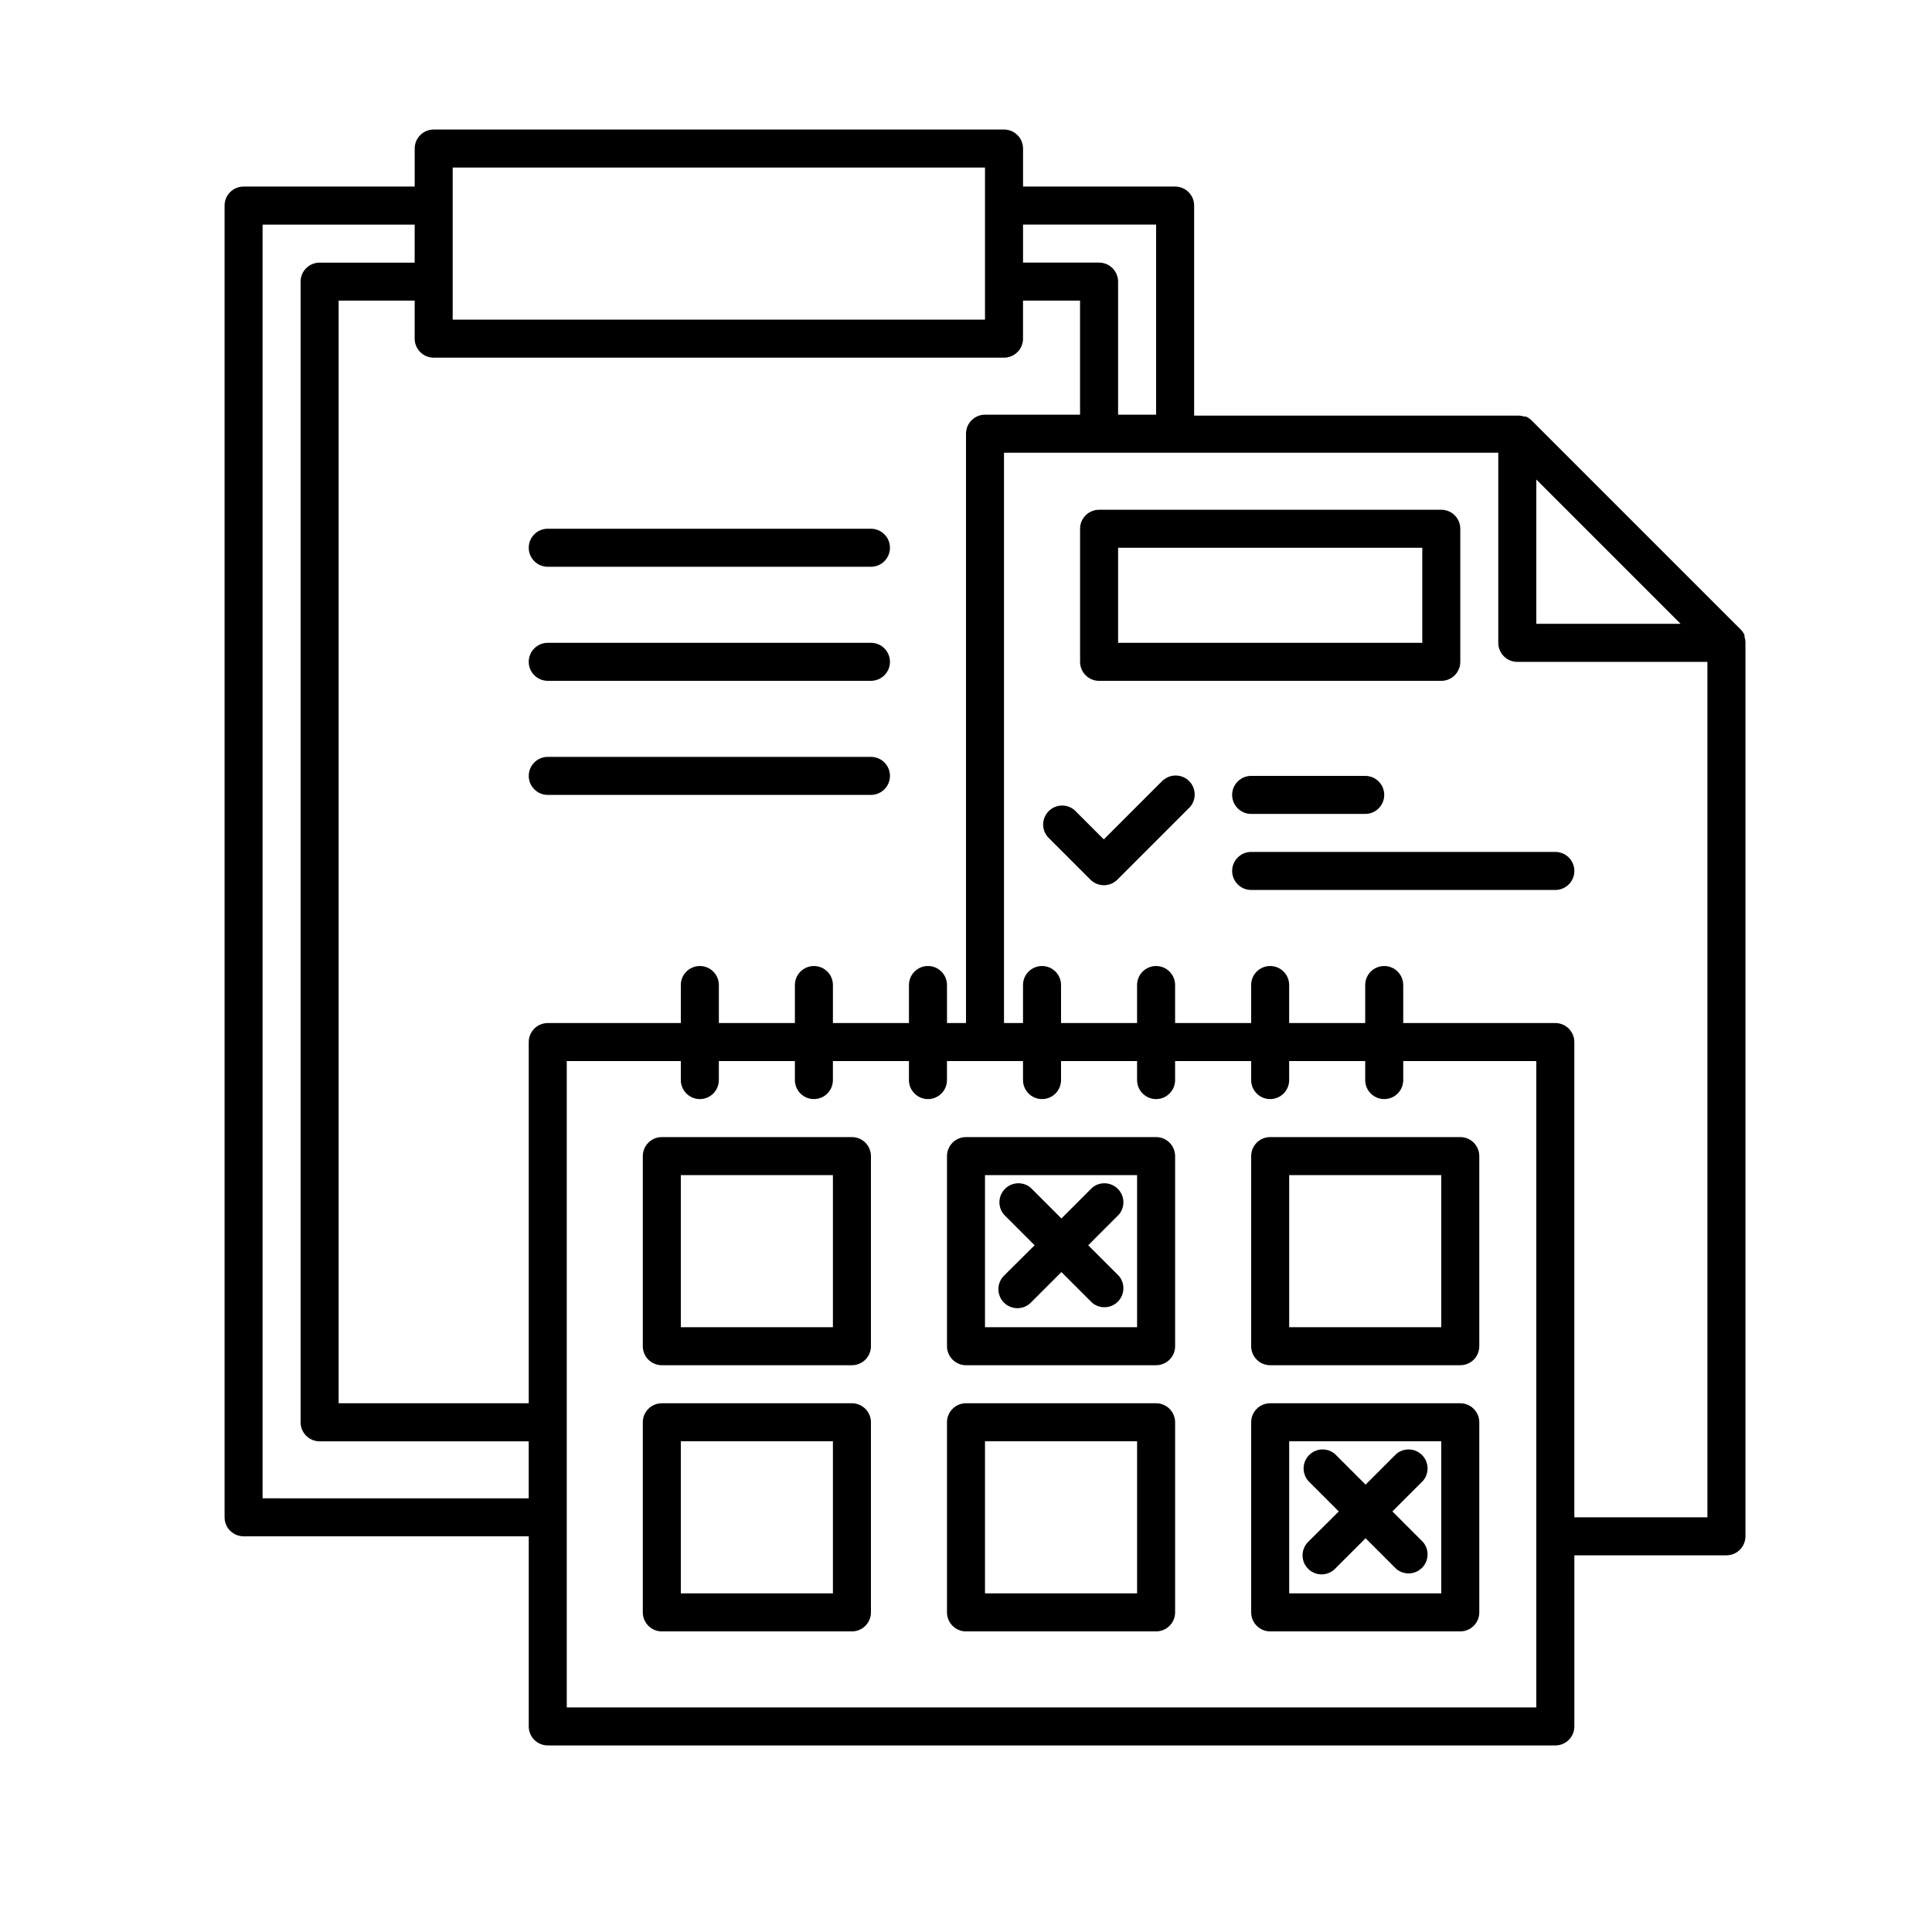
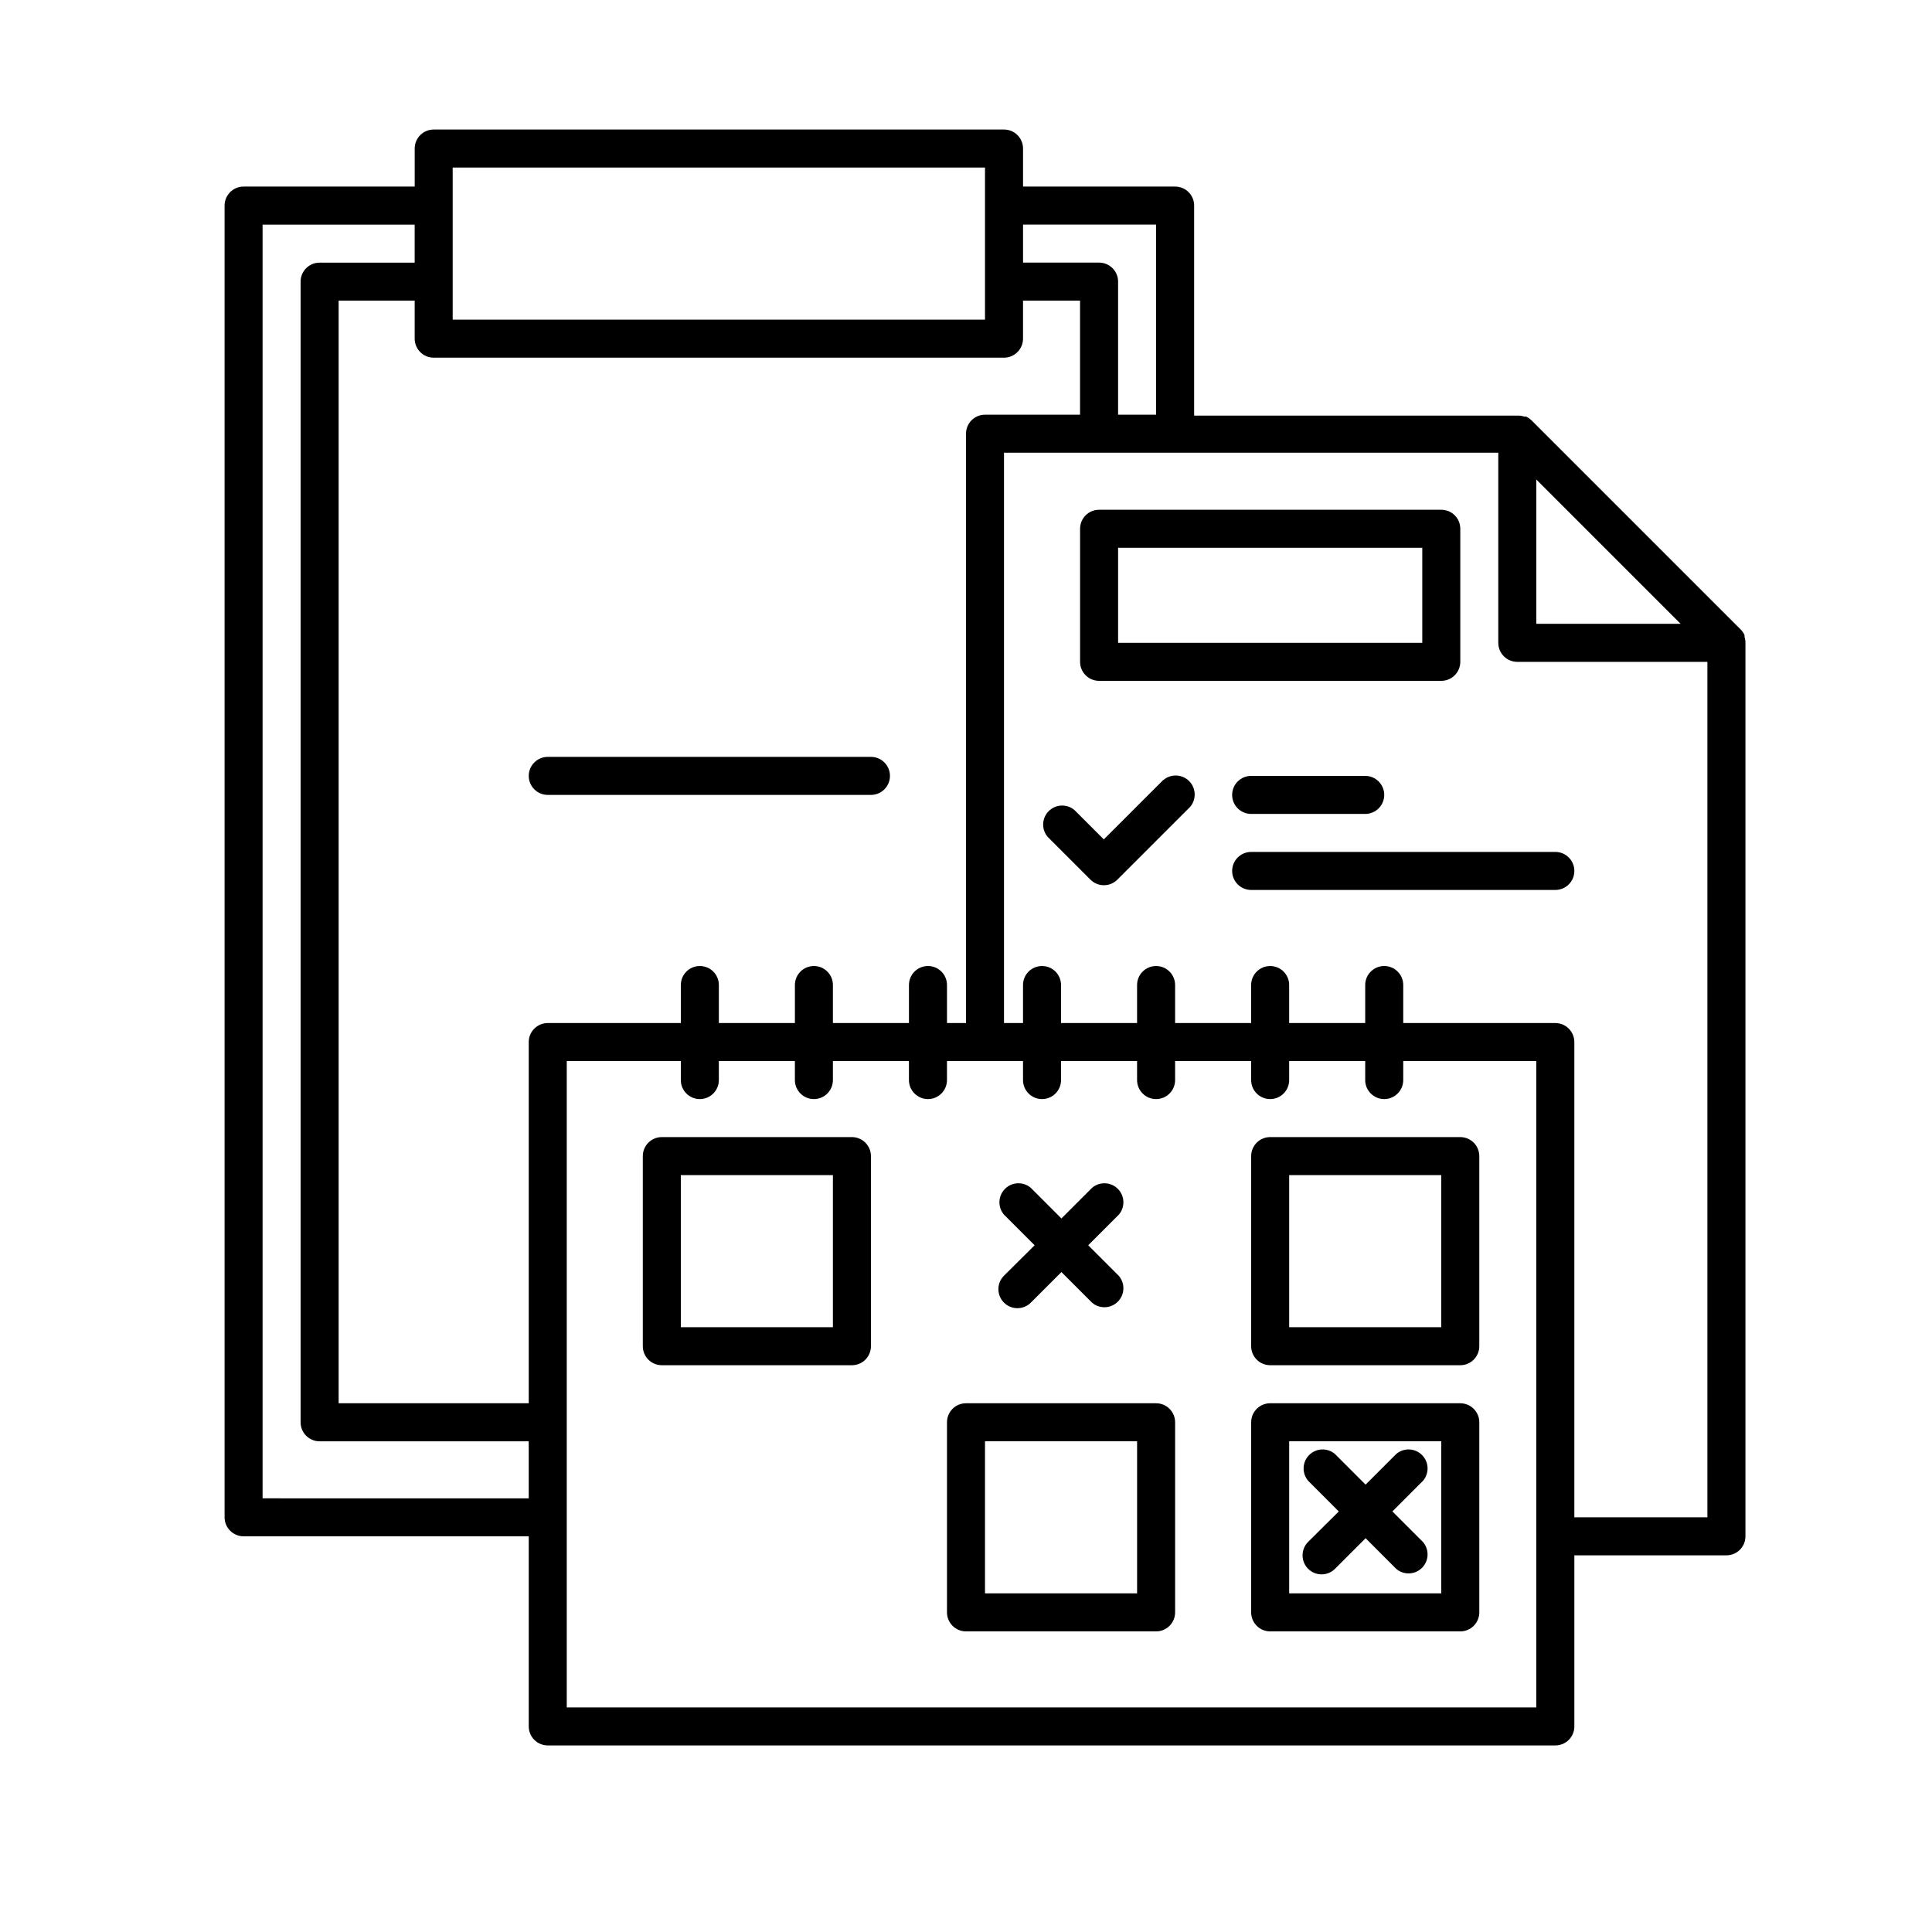
<svg xmlns="http://www.w3.org/2000/svg" fill="#000000" width="800px" height="800px" version="1.1" viewBox="144 144 512 512">
  <g>
    <path d="m606.56 314.05c-0.023-0.445-0.109-0.883-0.25-1.309v-0.453c-0.246-0.543-0.59-1.039-1.008-1.461l-55.418-55.418c-0.426-0.422-0.918-0.762-1.461-1.008h-0.453c-0.426-0.141-0.867-0.227-1.312-0.254h-86.199v-55.668c0-1.34-0.531-2.621-1.477-3.562-0.945-0.945-2.227-1.477-3.562-1.477h-40.305v-10.078c0-1.336-0.531-2.617-1.477-3.562-0.945-0.945-2.227-1.473-3.562-1.473h-151.14c-2.785 0-5.039 2.254-5.039 5.035v10.078h-45.344c-2.781 0-5.039 2.254-5.039 5.039v347.62c0 1.34 0.531 2.621 1.477 3.562 0.945 0.945 2.227 1.477 3.562 1.477h75.57v50.383c0 1.336 0.531 2.617 1.477 3.562 0.945 0.945 2.227 1.473 3.562 1.473h267.02c1.336 0 2.617-0.527 3.562-1.473 0.945-0.945 1.477-2.227 1.477-3.562v-45.344h40.305c1.336 0 2.617-0.531 3.562-1.477 0.945-0.945 1.473-2.227 1.473-3.562v-236.79-0.305zm-17.18-4.734h-38.238v-38.238zm-139-105.8v50.383h-10.074v-35.266c0-1.34-0.531-2.621-1.477-3.562-0.945-0.945-2.227-1.477-3.562-1.477h-20.152v-10.078zm-45.344 50.383c-2.781 0-5.035 2.254-5.035 5.039v156.18h-5.039v-10.078c0-2.781-2.258-5.035-5.039-5.035s-5.039 2.254-5.039 5.035v10.078h-20.152v-10.078c0-2.781-2.254-5.035-5.035-5.035-2.785 0-5.039 2.254-5.039 5.035v10.078h-20.152v-10.078c0-2.781-2.258-5.035-5.039-5.035s-5.039 2.254-5.039 5.035v10.078h-35.266c-2.781 0-5.039 2.254-5.039 5.039v95.723h-50.379v-292.21h20.152v10.078c0 1.336 0.531 2.617 1.477 3.562 0.941 0.945 2.223 1.477 3.562 1.477h151.14c1.336 0 2.617-0.531 3.562-1.477 0.945-0.945 1.477-2.227 1.477-3.562v-10.078h15.113v30.23zm-141.07-65.496h141.07v40.305h-141.07zm-50.379 352.67v-337.55h40.305v10.078h-25.191c-2.781 0-5.039 2.254-5.039 5.039v302.29c0 1.336 0.531 2.617 1.477 3.562 0.945 0.945 2.227 1.473 3.562 1.473h55.418v15.113zm337.55 55.418h-256.94v-171.3h30.23v5.039h-0.004c0 2.781 2.258 5.039 5.039 5.039s5.039-2.258 5.039-5.039v-5.039h20.152v5.039c0 2.781 2.254 5.039 5.039 5.039 2.781 0 5.035-2.258 5.035-5.039v-5.039h20.152v5.039c0 2.781 2.258 5.039 5.039 5.039s5.039-2.258 5.039-5.039v-5.039h20.152v5.039c0 2.781 2.254 5.039 5.039 5.039 2.781 0 5.035-2.258 5.035-5.039v-5.039h20.152v5.039c0 2.781 2.258 5.039 5.039 5.039s5.039-2.258 5.039-5.039v-5.039h20.152v5.039c0 2.781 2.254 5.039 5.039 5.039 2.781 0 5.035-2.258 5.035-5.039v-5.039h20.152v5.039c0 2.781 2.258 5.039 5.039 5.039s5.039-2.258 5.039-5.039v-5.039h35.266zm10.078-50.383v-125.95c0-1.336-0.531-2.617-1.477-3.562-0.945-0.945-2.227-1.477-3.562-1.477h-40.305v-10.078c0-2.781-2.258-5.035-5.039-5.035s-5.039 2.254-5.039 5.035v10.078h-20.152v-10.078c0-2.781-2.254-5.035-5.035-5.035-2.785 0-5.039 2.254-5.039 5.035v10.078h-20.152v-10.078c0-2.781-2.258-5.035-5.039-5.035s-5.039 2.254-5.039 5.035v10.078h-20.152v-10.078c0-2.781-2.254-5.035-5.035-5.035-2.785 0-5.039 2.254-5.039 5.035v10.078h-5.039v-151.14h130.99v50.383c0 1.336 0.531 2.617 1.473 3.562 0.945 0.945 2.227 1.477 3.562 1.477h50.383v226.71z" />
    <path d="m435.27 324.43h90.684c1.336 0 2.621-0.531 3.562-1.473 0.945-0.945 1.477-2.227 1.477-3.562v-35.27c0-1.336-0.531-2.617-1.477-3.562-0.941-0.945-2.227-1.473-3.562-1.473h-90.684c-2.781 0-5.039 2.254-5.039 5.035v35.27c0 1.336 0.531 2.617 1.477 3.562 0.945 0.941 2.227 1.473 3.562 1.473zm5.039-35.266h80.609v25.191h-80.609z" />
    <path d="m475.57 349.62c-2.781 0-5.039 2.258-5.039 5.039s2.258 5.039 5.039 5.039h30.23-0.004c2.785 0 5.039-2.258 5.039-5.039s-2.254-5.039-5.039-5.039z" />
    <path d="m556.18 369.77h-80.609c-2.781 0-5.039 2.258-5.039 5.039s2.258 5.039 5.039 5.039h80.609c2.781 0 5.039-2.258 5.039-5.039s-2.258-5.039-5.039-5.039z" />
    <path d="m452.29 350.68-15.77 15.77-7.758-7.758c-2-1.715-4.977-1.598-6.84 0.262-1.859 1.863-1.977 4.84-0.262 6.84l11.336 11.336h-0.004c1.969 1.953 5.141 1.953 7.106 0l19.297-19.297c1.711-1.996 1.598-4.977-0.266-6.84-1.859-1.859-4.84-1.973-6.84-0.262z" />
    <path d="m369.77 445.34h-50.379c-2.785 0-5.039 2.258-5.039 5.039v50.383c0 1.336 0.531 2.617 1.477 3.562 0.941 0.945 2.227 1.473 3.562 1.473h50.379c1.336 0 2.617-0.527 3.562-1.473 0.945-0.945 1.477-2.227 1.477-3.562v-50.383c0-1.336-0.531-2.617-1.477-3.562-0.945-0.945-2.227-1.477-3.562-1.477zm-5.039 50.383h-40.305v-40.305h40.305z" />
-     <path d="m450.38 445.34h-50.379c-2.785 0-5.039 2.258-5.039 5.039v50.383c0 1.336 0.531 2.617 1.477 3.562 0.945 0.945 2.227 1.473 3.562 1.473h50.379c1.336 0 2.617-0.527 3.562-1.473 0.945-0.945 1.477-2.227 1.477-3.562v-50.383c0-1.336-0.531-2.617-1.477-3.562-0.945-0.945-2.227-1.477-3.562-1.477zm-5.039 50.383h-40.305v-40.305h40.305z" />
    <path d="m530.99 445.34h-50.379c-2.785 0-5.039 2.258-5.039 5.039v50.383c0 1.336 0.531 2.617 1.477 3.562 0.945 0.945 2.227 1.473 3.562 1.473h50.379c1.336 0 2.617-0.527 3.562-1.473 0.945-0.945 1.477-2.227 1.477-3.562v-50.383c0-1.336-0.531-2.617-1.477-3.562-0.945-0.945-2.227-1.477-3.562-1.477zm-5.039 50.383h-40.305v-40.305h40.305z" />
-     <path d="m369.77 515.88h-50.379c-2.785 0-5.039 2.254-5.039 5.039v50.379c0 1.336 0.531 2.617 1.477 3.562 0.941 0.945 2.227 1.477 3.562 1.477h50.379c1.336 0 2.617-0.531 3.562-1.477 0.945-0.945 1.477-2.227 1.477-3.562v-50.379c0-1.336-0.531-2.617-1.477-3.562-0.945-0.945-2.227-1.477-3.562-1.477zm-5.039 50.379h-40.305v-40.305h40.305z" />
    <path d="m450.38 515.88h-50.379c-2.785 0-5.039 2.254-5.039 5.039v50.379c0 1.336 0.531 2.617 1.477 3.562 0.945 0.945 2.227 1.477 3.562 1.477h50.379c1.336 0 2.617-0.531 3.562-1.477 0.945-0.945 1.477-2.227 1.477-3.562v-50.379c0-1.336-0.531-2.617-1.477-3.562-0.945-0.945-2.227-1.477-3.562-1.477zm-5.039 50.379h-40.305v-40.305h40.305z" />
    <path d="m530.99 515.88h-50.379c-2.785 0-5.039 2.254-5.039 5.039v50.379c0 1.336 0.531 2.617 1.477 3.562 0.945 0.945 2.227 1.477 3.562 1.477h50.379c1.336 0 2.617-0.531 3.562-1.477 0.945-0.945 1.477-2.227 1.477-3.562v-50.379c0-1.336-0.531-2.617-1.477-3.562-0.945-0.945-2.227-1.477-3.562-1.477zm-5.039 50.379h-40.305v-40.305h40.305z" />
    <path d="m410.07 489.22c1.965 1.953 5.141 1.953 7.106 0l8.113-8.113 8.113 8.113h-0.004c1.996 1.711 4.977 1.598 6.84-0.262 1.859-1.863 1.973-4.844 0.262-6.84l-8.113-8.113 8.113-8.113v0.004c1.711-2 1.598-4.981-0.262-6.84-1.863-1.863-4.844-1.977-6.84-0.266l-8.113 8.113-8.113-8.113h0.004c-2-1.711-4.981-1.598-6.84 0.266-1.863 1.859-1.977 4.84-0.266 6.84l8.113 8.113-8.113 8.059c-0.953 0.945-1.488 2.234-1.488 3.574 0 1.344 0.535 2.633 1.488 3.578z" />
    <path d="m490.68 559.76c1.965 1.953 5.141 1.953 7.106 0l8.113-8.113 8.113 8.113h-0.004c1.996 1.711 4.977 1.594 6.84-0.266 1.859-1.859 1.973-4.84 0.262-6.84l-8.113-8.113 8.113-8.113v0.004c1.711-2 1.598-4.977-0.262-6.84-1.863-1.859-4.844-1.977-6.84-0.262l-8.113 8.113-8.113-8.113h0.004c-2-1.715-4.981-1.598-6.84 0.262-1.863 1.863-1.977 4.84-0.266 6.84l8.113 8.113-8.113 8.059c-0.953 0.945-1.488 2.234-1.488 3.578s0.535 2.629 1.488 3.578z" />
-     <path d="m374.81 284.12h-85.648c-2.781 0-5.039 2.258-5.039 5.039s2.258 5.039 5.039 5.039h85.648c2.781 0 5.039-2.258 5.039-5.039s-2.258-5.039-5.039-5.039z" />
-     <path d="m374.81 314.35h-85.648c-2.781 0-5.039 2.254-5.039 5.039 0 2.781 2.258 5.035 5.039 5.035h85.648c2.781 0 5.039-2.254 5.039-5.035 0-2.785-2.258-5.039-5.039-5.039z" />
    <path d="m374.81 344.58h-85.648c-2.781 0-5.039 2.258-5.039 5.039s2.258 5.039 5.039 5.039h85.648c2.781 0 5.039-2.258 5.039-5.039s-2.258-5.039-5.039-5.039z" />
  </g>
</svg>